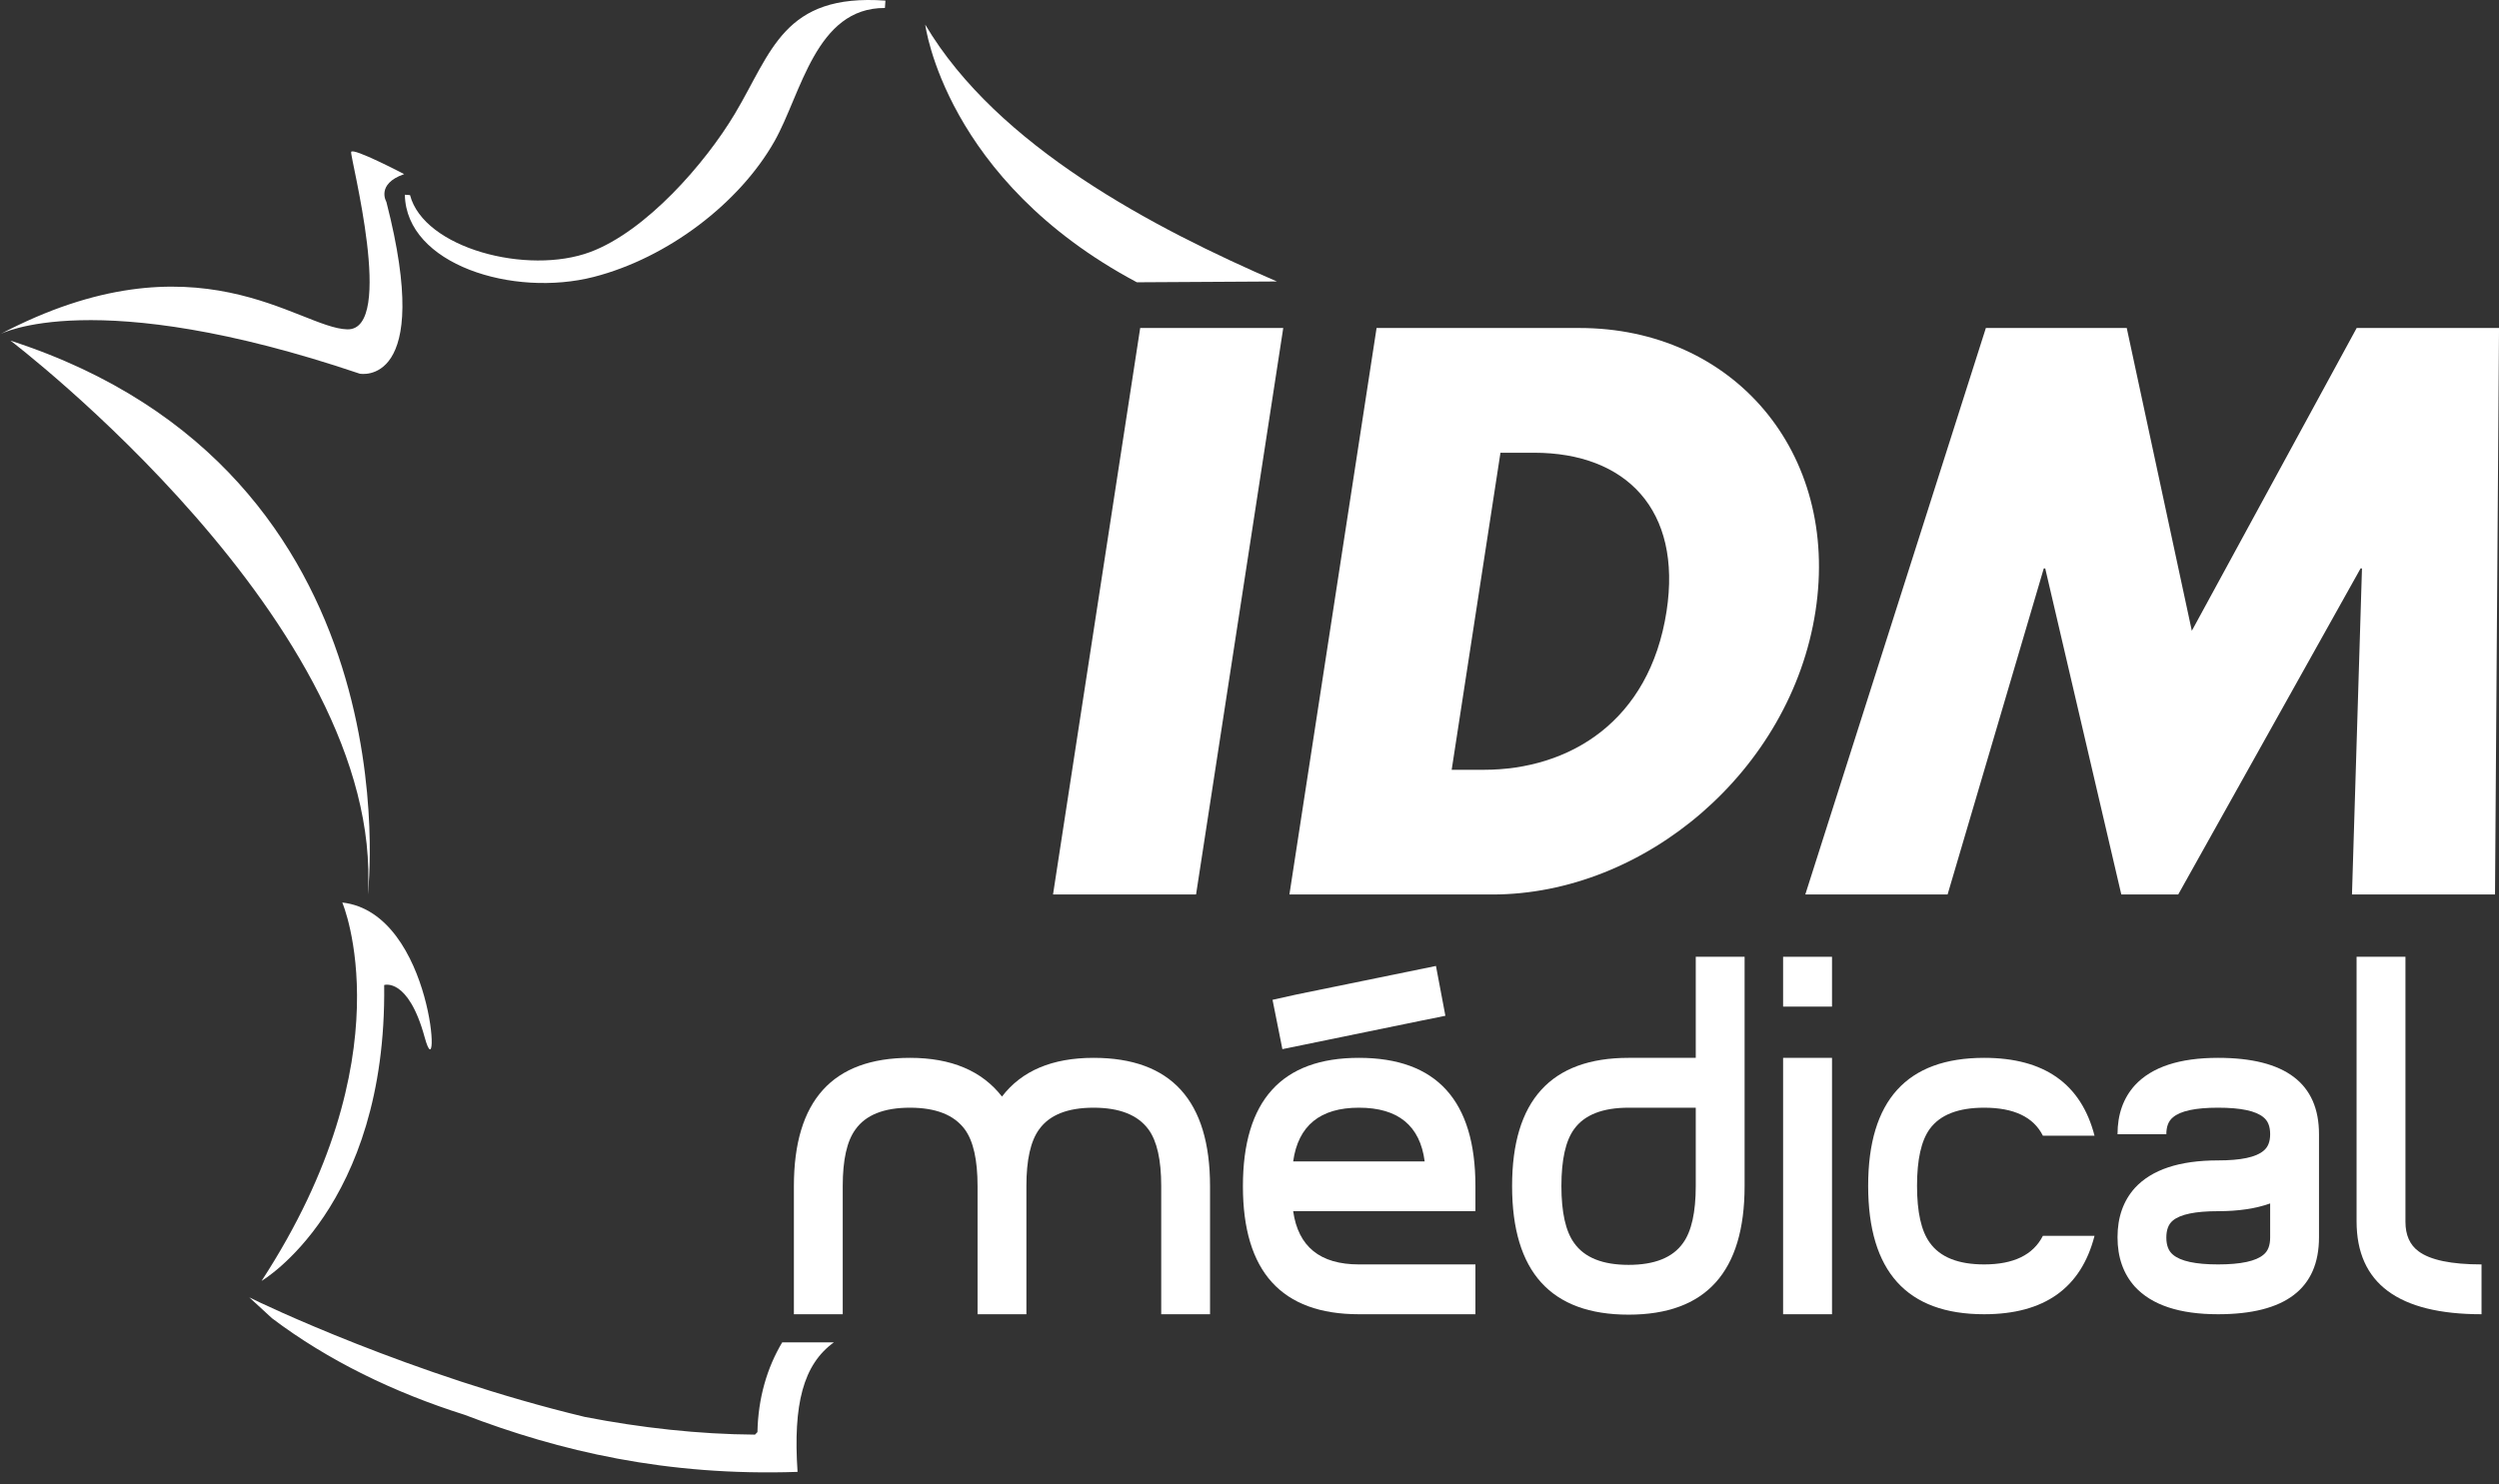
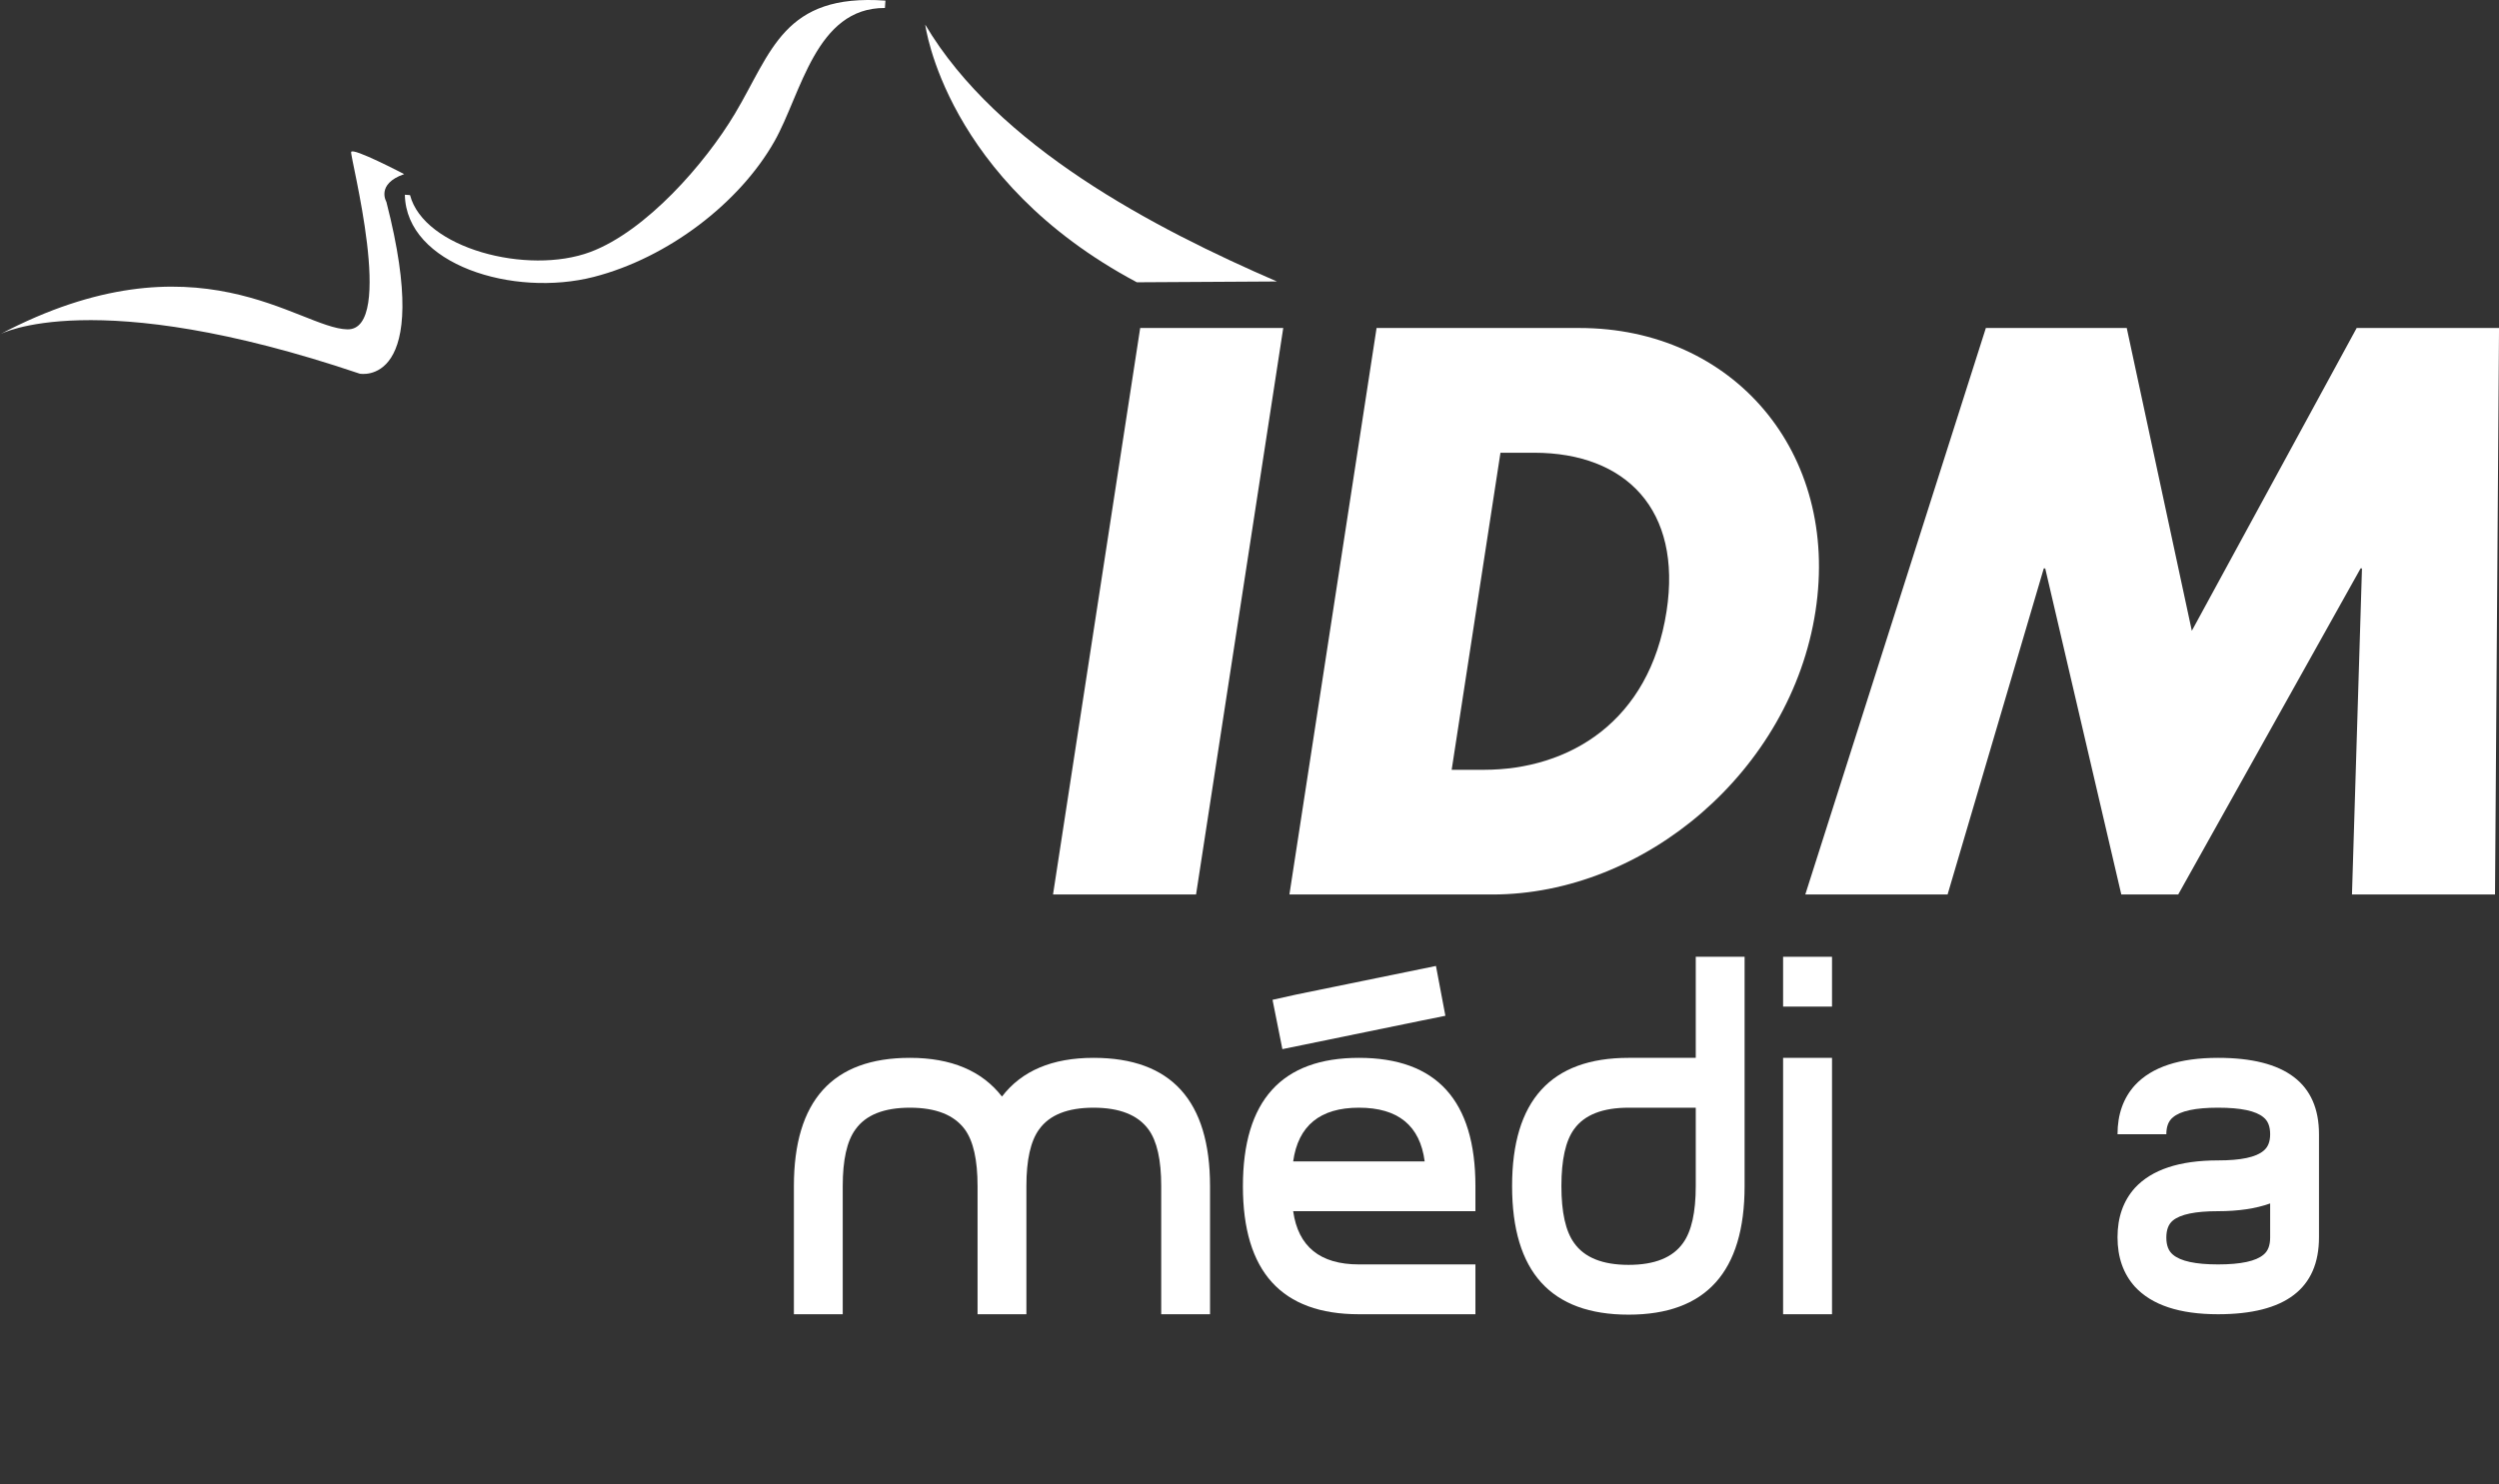
<svg xmlns="http://www.w3.org/2000/svg" width="101" height="60" viewBox="0 0 101 60" fill="none">
  <rect x="0" y="0" width="101" height="60" fill="#333333" stroke="none" />
  <g clip-path="url(#clip0_12584_14443)">
    <path fill-rule="evenodd" clip-rule="evenodd" d="M35.786 0.025C35.779 0.125 35.773 0.224 35.765 0.323C32.967 0.304 32.385 3.791 31.304 5.706C29.891 8.209 26.993 10.424 24.002 11.194C20.738 12.033 16.415 10.695 16.363 7.873C16.432 7.876 16.503 7.883 16.572 7.888C17.13 10.034 21.317 11.139 23.862 10.186C26.111 9.342 28.498 6.614 29.701 4.598C31.189 2.106 31.663 -0.273 35.786 0.025Z" fill="white" />
    <path fill-rule="evenodd" clip-rule="evenodd" d="M51.608 11.379C46.65 9.231 40.317 5.931 37.395 0.996C37.395 0.996 38.185 7.279 45.948 11.412" fill="white" />
    <path fill-rule="evenodd" clip-rule="evenodd" d="M16.334 7.039C16.334 7.039 14.243 5.943 14.192 6.144C14.142 6.343 15.995 13.35 14.041 13.315C12.089 13.278 7.967 9.321 0 13.514C0 13.514 3.781 11.471 14.54 15.107C14.54 15.107 17.552 15.699 15.616 8.161C15.616 8.161 15.182 7.441 16.334 7.039Z" fill="white" />
-     <path fill-rule="evenodd" clip-rule="evenodd" d="M0.426 13.773C0.426 13.773 15.558 25.283 14.866 36.162C14.866 36.162 16.899 19.1 0.426 13.773Z" fill="white" />
-     <path fill-rule="evenodd" clip-rule="evenodd" d="M13.834 36.486C13.834 36.486 16.495 42.69 10.572 51.784C10.572 51.784 15.638 48.818 15.527 39.822C15.527 39.822 16.497 39.5 17.163 41.934C17.828 44.373 17.563 36.911 13.834 36.486Z" fill="white" />
-     <path fill-rule="evenodd" clip-rule="evenodd" d="M33.702 54.268H31.614C31 55.295 30.641 56.523 30.613 57.896C30.579 57.93 30.546 57.964 30.514 57.998C28.249 57.985 25.885 57.719 23.64 57.283C16.646 55.606 10.538 52.687 10.076 52.449L10.992 53.292C13.26 55.007 15.936 56.299 18.775 57.196C22.615 58.667 26.941 59.684 32.234 59.504C32.05 56.769 32.465 55.162 33.702 54.268Z" fill="white" />
    <path d="M48.34 36.162H42.559L46.082 13.26H51.864L48.34 36.162Z" fill="white" />
    <path d="M58.671 31.121H59.969C63.42 31.121 66.669 29.176 67.356 24.712C67.987 20.611 65.717 18.303 62.002 18.303H60.643L58.671 31.121ZM55.636 13.26H63.837C70.033 13.26 74.366 18.272 73.375 24.712C72.384 31.15 66.481 36.162 60.314 36.162H52.113L55.636 13.26Z" fill="white" />
    <path d="M80.261 13.26H85.955L88.585 25.501L95.248 13.26H101.001L100.839 36.162H95.058L95.462 22.979H95.406L88.035 36.162H85.735L82.66 22.979H82.602L78.714 36.162H72.963L80.261 13.26Z" fill="white" />
    <path d="M48.905 53.131H46.932V47.948C46.932 46.891 46.761 46.13 46.418 45.661C45.988 45.074 45.248 44.781 44.197 44.781C43.147 44.781 42.413 45.074 41.995 45.661C41.654 46.13 41.483 46.891 41.483 47.948V53.131H39.509V47.948C39.509 46.891 39.338 46.13 38.996 45.661C38.565 45.074 37.825 44.781 36.775 44.781C35.725 44.781 34.99 45.074 34.573 45.661C34.23 46.13 34.06 46.891 34.06 47.948V53.131H32.086V47.957C32.086 44.497 33.648 42.766 36.775 42.766C38.445 42.766 39.685 43.289 40.496 44.331C41.293 43.289 42.526 42.766 44.197 42.766C47.336 42.766 48.905 44.497 48.905 47.957V53.131Z" fill="white" />
    <path d="M57.58 46.952C57.392 45.505 56.505 44.781 54.923 44.781C53.355 44.781 52.468 45.505 52.265 46.952H57.58ZM58.417 41.065L57.448 41.261L51.829 42.414L51.431 40.42L52.398 40.205L58.036 39.051L58.417 41.065ZM59.631 53.131H54.923C51.798 53.131 50.234 51.407 50.234 47.957C50.234 44.497 51.798 42.766 54.923 42.766C58.062 42.766 59.631 44.494 59.631 47.951V48.965H52.265C52.468 50.4 53.355 51.117 54.923 51.117H59.631V53.131Z" fill="white" />
    <path d="M68.536 47.948V44.781H65.822C64.772 44.781 64.037 45.069 63.62 45.647C63.277 46.117 63.106 46.887 63.106 47.948C63.106 49.01 63.277 49.777 63.62 50.25C64.037 50.841 64.772 51.135 65.822 51.135C66.872 51.135 67.606 50.841 68.023 50.25C68.365 49.777 68.536 49.01 68.536 47.948ZM70.51 47.948C70.51 51.417 68.947 53.148 65.822 53.148C62.683 53.148 61.113 51.417 61.113 47.948C61.113 44.494 62.683 42.766 65.822 42.766H68.536V38.68H70.51V47.948Z" fill="white" />
    <path d="M72.066 42.766H74.043V53.131H72.066V42.766ZM74.043 40.694H72.066V38.68H74.043V40.694Z" fill="white" />
-     <path d="M84.653 49.961C84.11 52.073 82.623 53.131 80.192 53.131C77.067 53.131 75.504 51.4 75.504 47.94C75.504 44.49 77.067 42.766 80.192 42.766C82.623 42.766 84.11 43.816 84.653 45.914H82.566C82.187 45.158 81.396 44.781 80.192 44.781C79.143 44.781 78.408 45.069 77.991 45.643C77.649 46.116 77.479 46.879 77.479 47.94C77.479 48.998 77.649 49.763 77.991 50.234C78.408 50.823 79.143 51.117 80.192 51.117C81.382 51.117 82.173 50.733 82.566 49.961H84.653Z" fill="white" />
    <path d="M91.751 50.033V48.652C91.169 48.861 90.466 48.965 89.644 48.965C88.732 48.965 88.124 49.09 87.82 49.342C87.644 49.485 87.555 49.715 87.555 50.032C87.555 50.347 87.644 50.576 87.82 50.721C88.124 50.984 88.732 51.117 89.644 51.117C90.568 51.117 91.181 50.984 91.485 50.721C91.663 50.578 91.751 50.347 91.751 50.033ZM93.725 50.02C93.725 52.095 92.365 53.131 89.644 53.131C88.087 53.131 86.967 52.759 86.283 52.016C85.816 51.494 85.582 50.83 85.582 50.02C85.582 49.212 85.816 48.548 86.283 48.026C86.967 47.284 88.087 46.912 89.644 46.912C90.568 46.912 91.181 46.783 91.485 46.521C91.663 46.377 91.751 46.157 91.751 45.854C91.751 45.541 91.663 45.316 91.485 45.173C91.181 44.911 90.568 44.781 89.644 44.781C88.732 44.781 88.124 44.911 87.82 45.173C87.644 45.316 87.555 45.541 87.555 45.854H85.582C85.582 45.053 85.816 44.393 86.283 43.875C86.967 43.136 88.087 42.766 89.644 42.766C92.365 42.766 93.725 43.796 93.725 45.854V50.02Z" fill="white" />
-     <path d="M100.294 53.131C96.927 53.131 95.244 51.88 95.244 49.376V38.68H97.219V49.393C97.219 49.928 97.395 50.328 97.749 50.587C98.218 50.938 99.067 51.117 100.294 51.117V53.131Z" fill="white" />
  </g>
  <defs>
    <clipPath id="clip0_12584_14443">
      <rect width="101" height="60" fill="white" />
    </clipPath>
  </defs>
</svg>